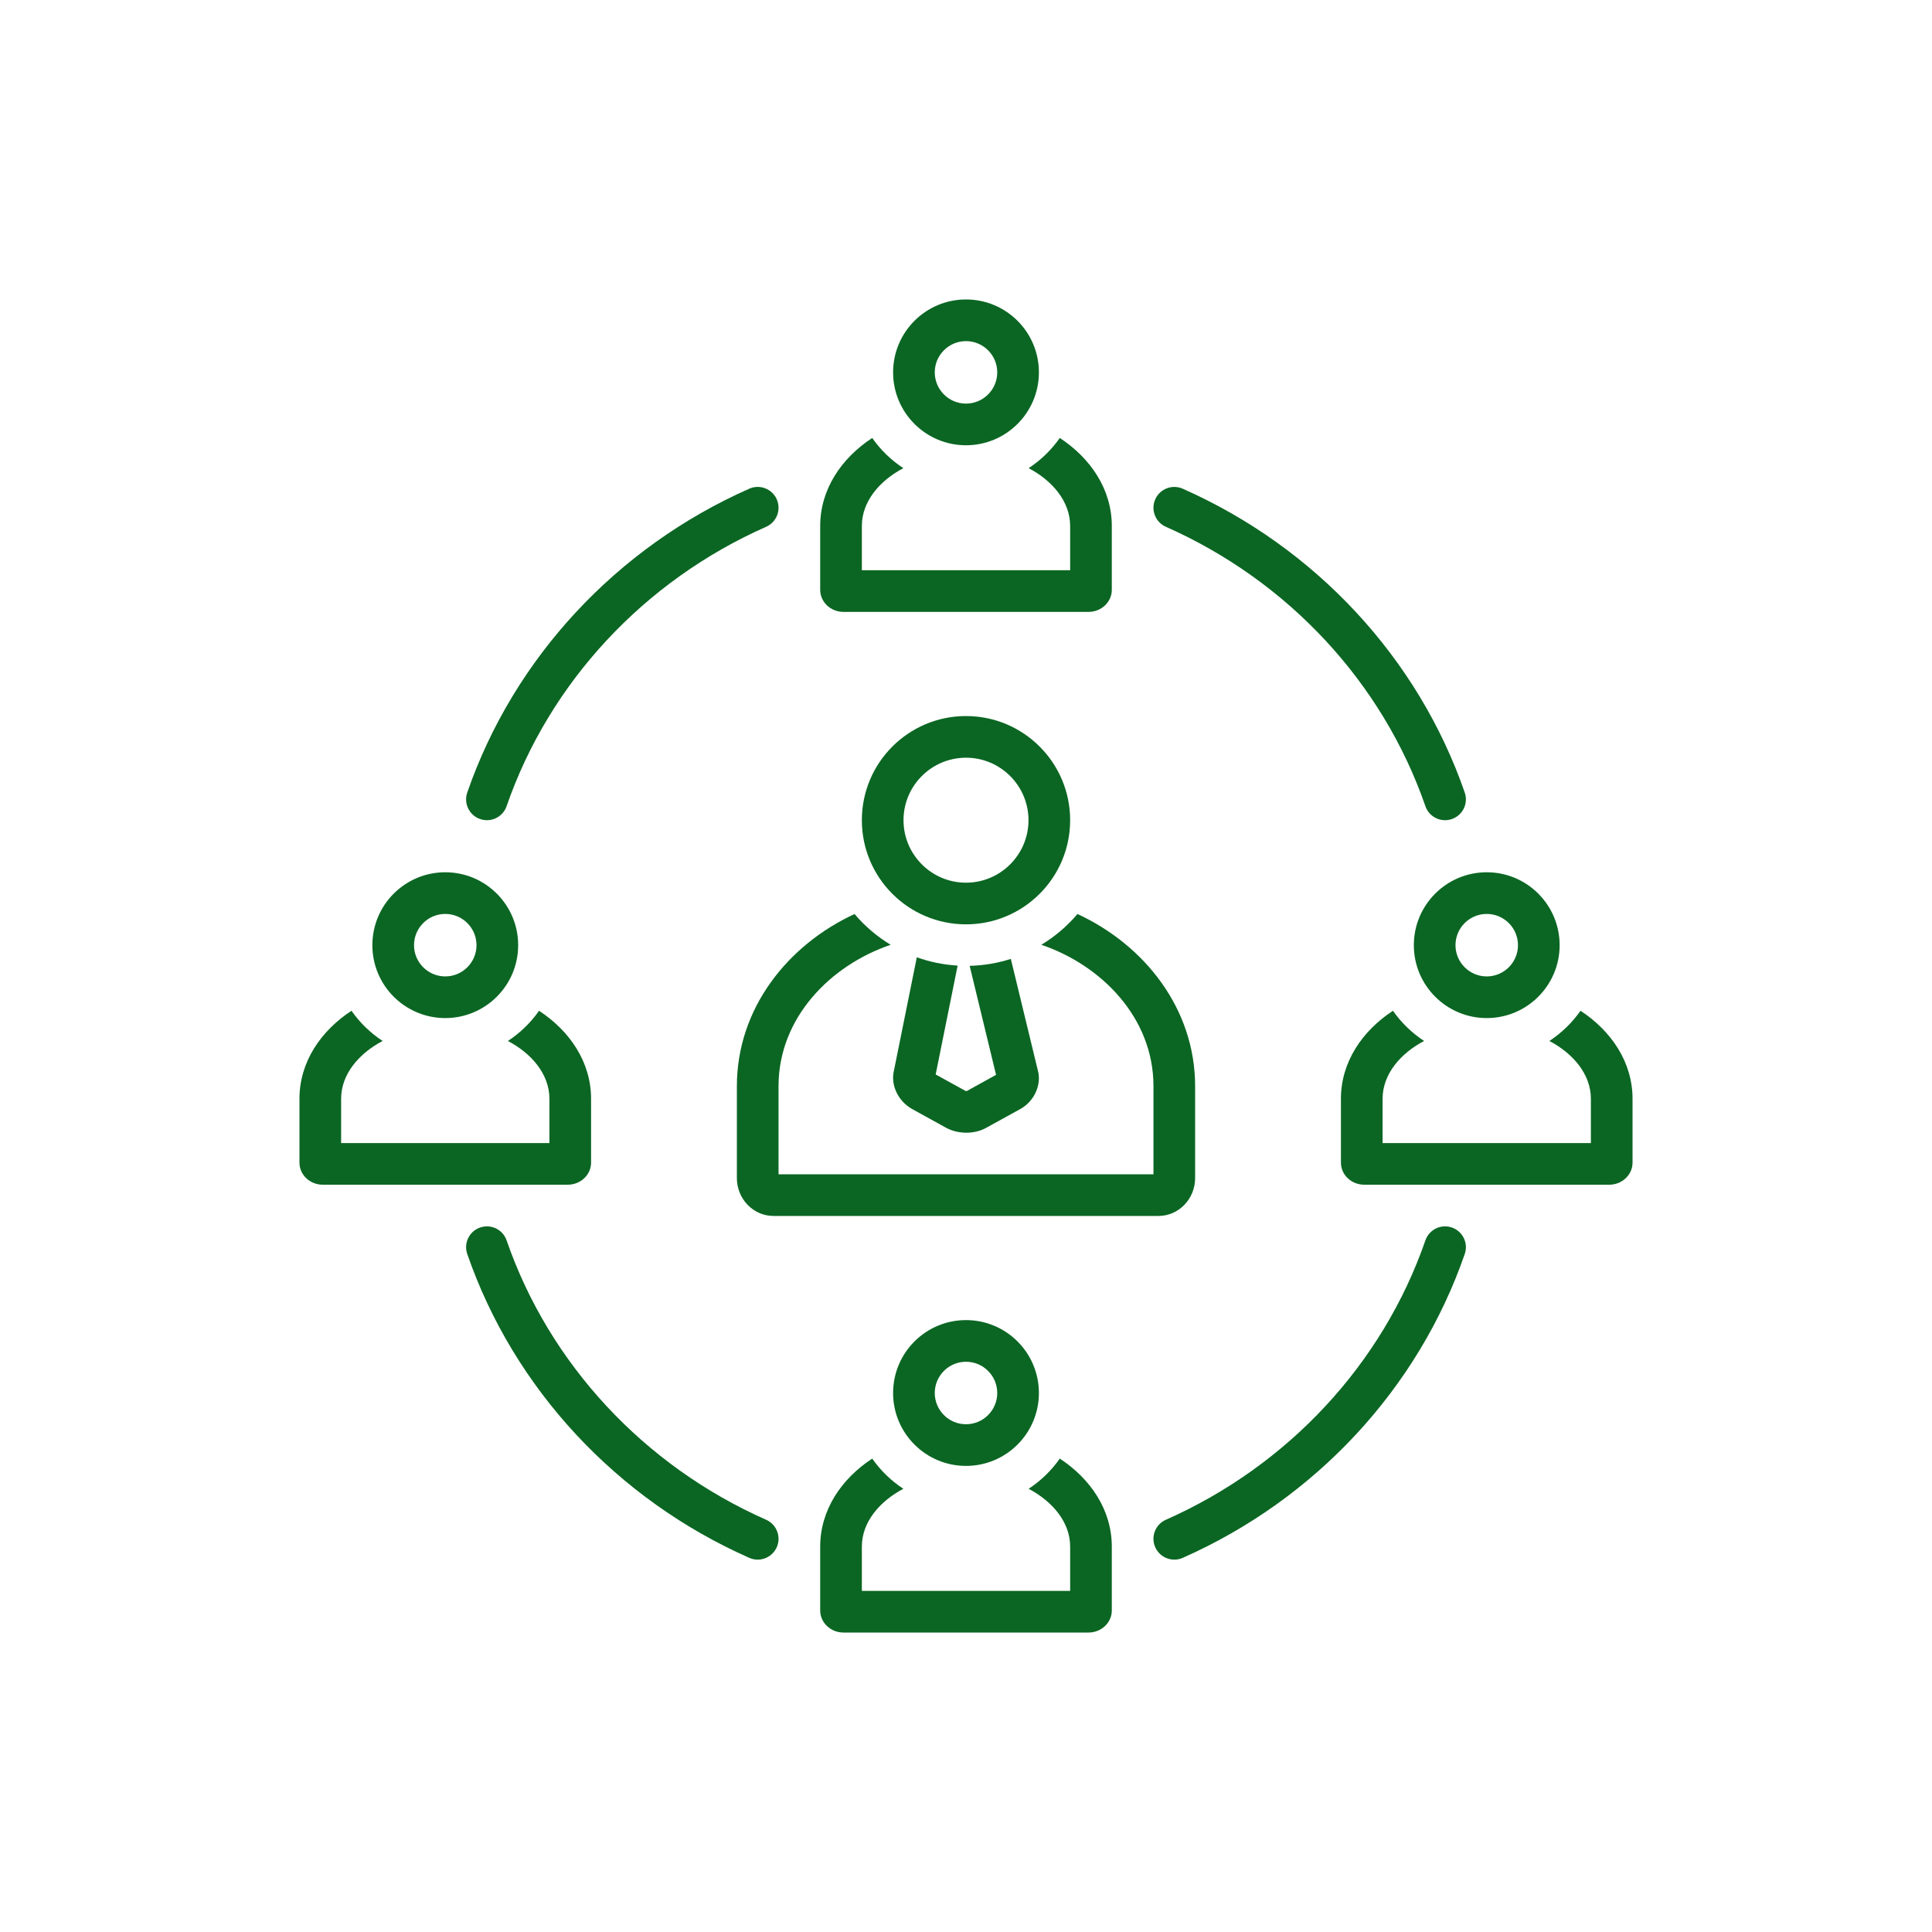
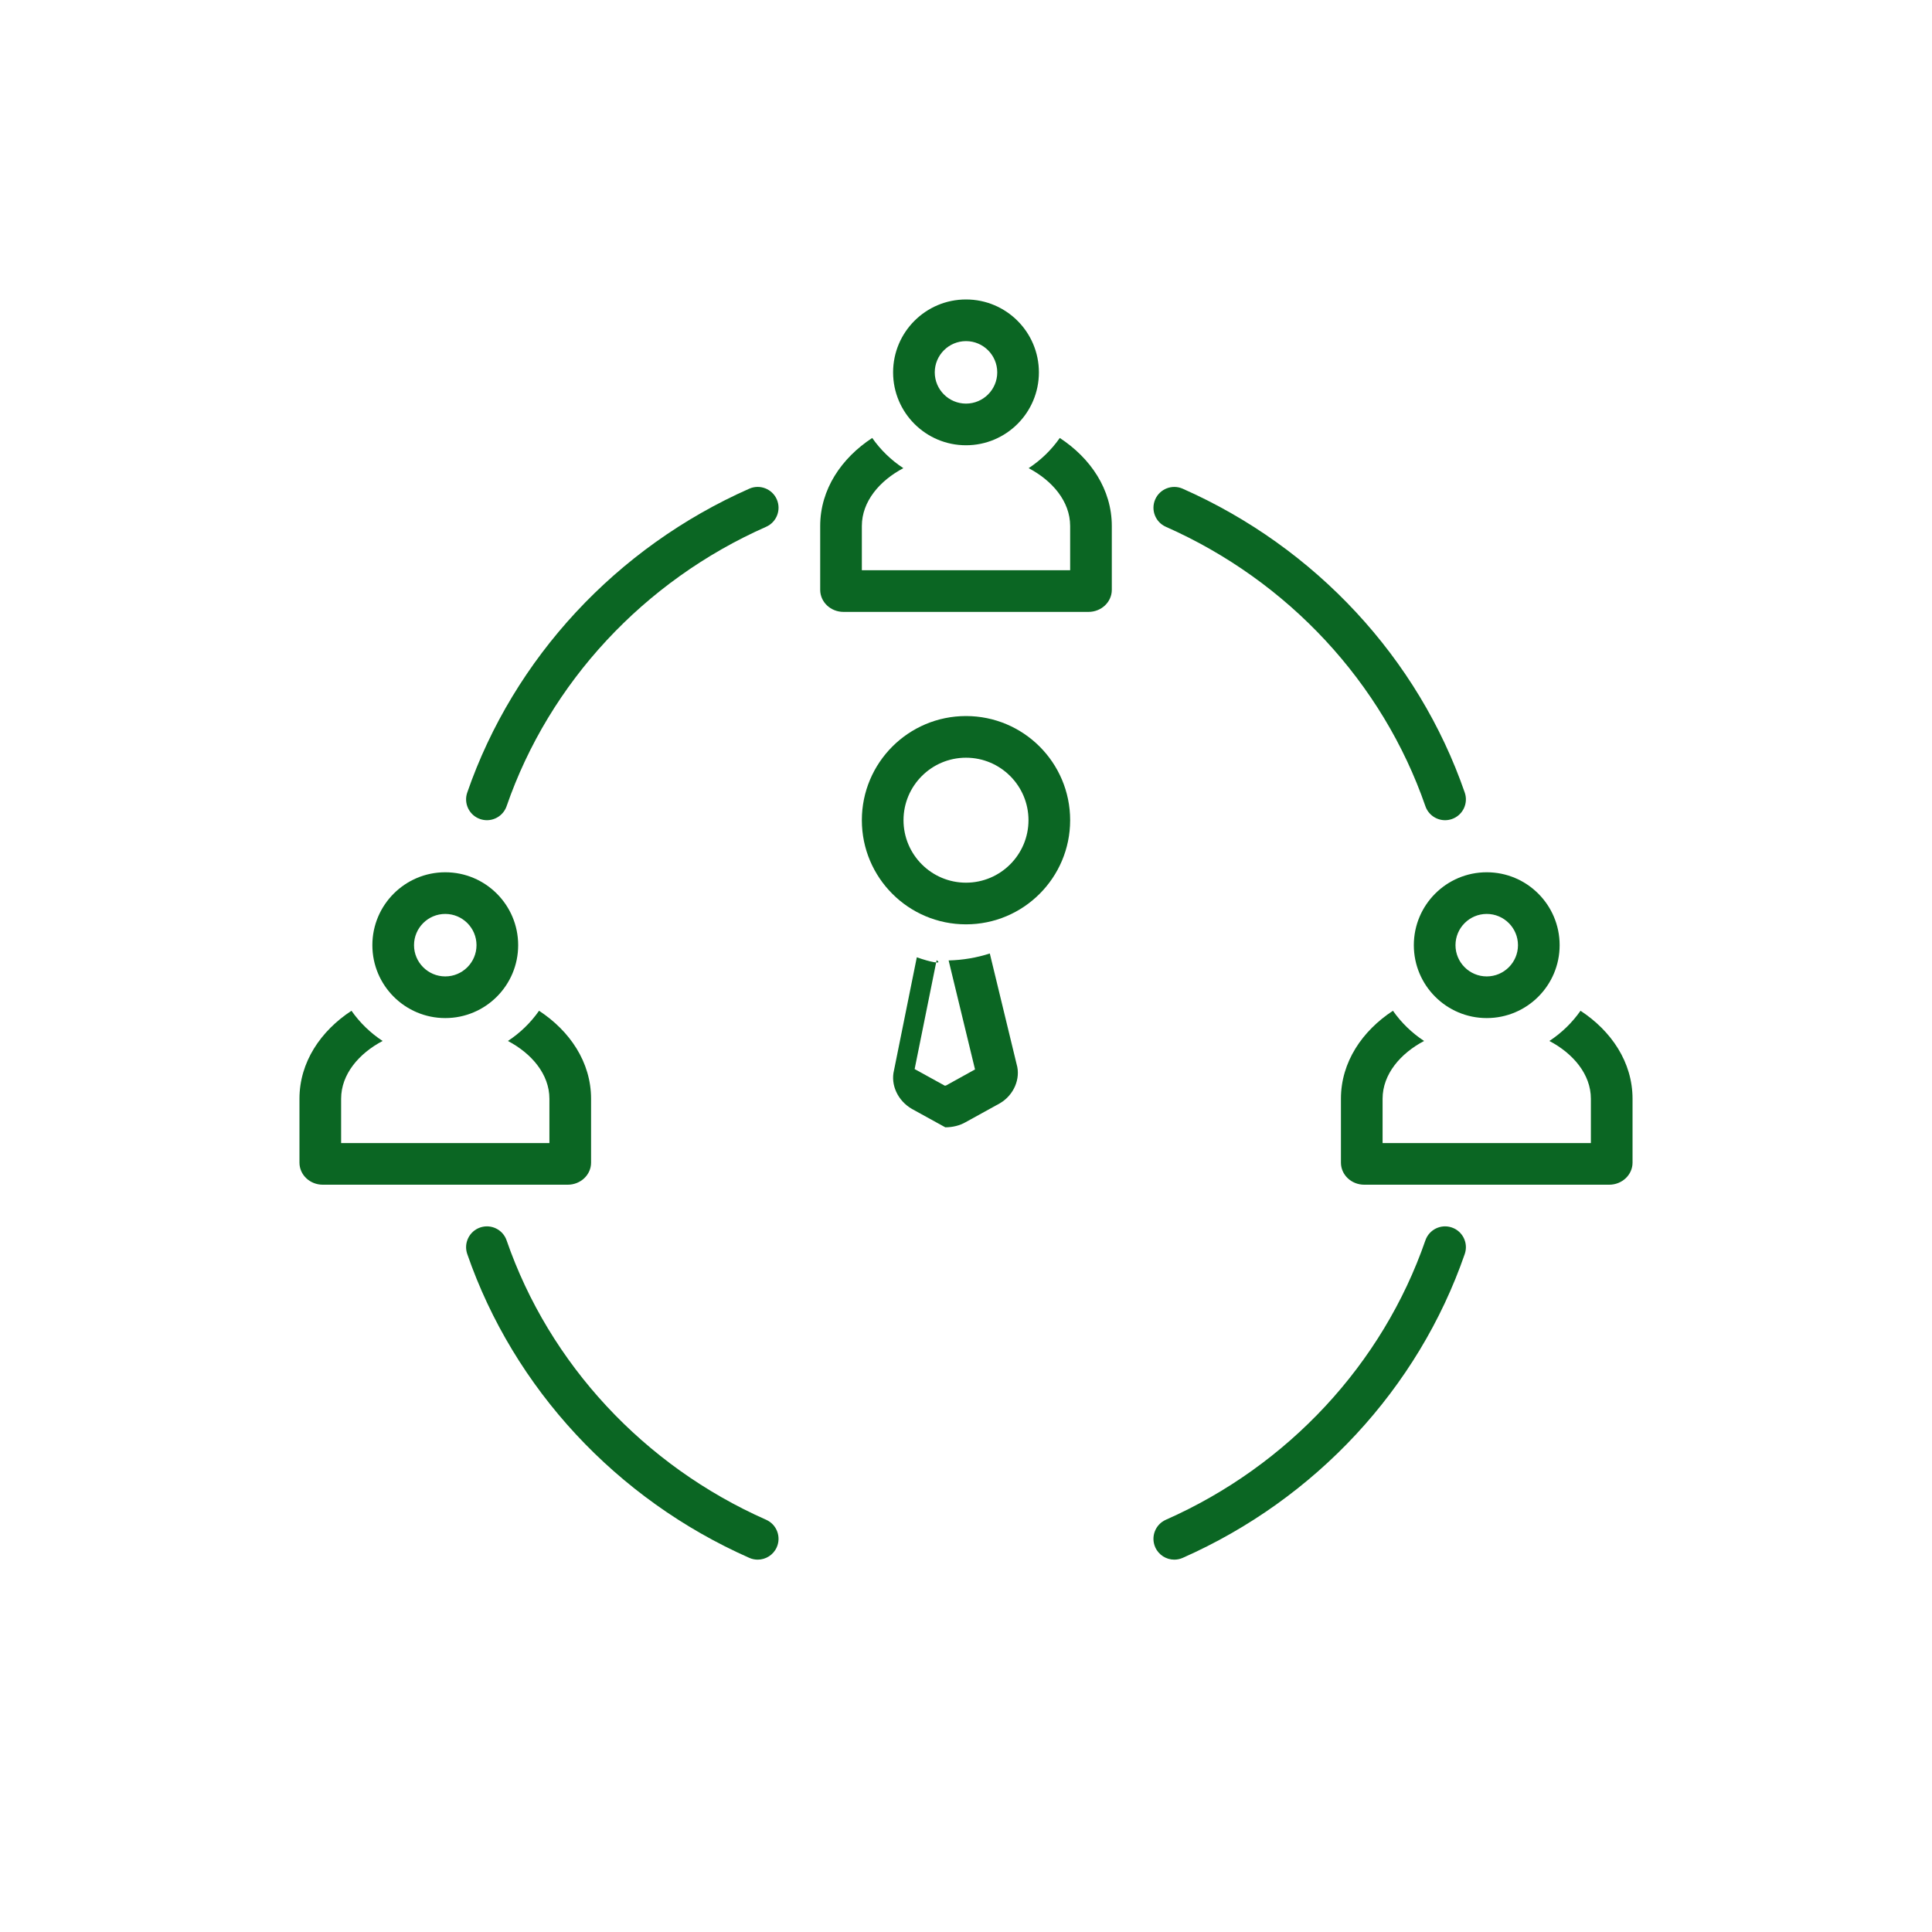
<svg xmlns="http://www.w3.org/2000/svg" width="100" height="100" viewBox="0 0 100 100">
  <g>
    <g transform="translate(50 50) scale(0.69 0.69) rotate(0) translate(-50 -50)" style="fill:#0b6623">
      <svg fill="#0b6623" version="1.1" x="0px" y="0px" viewBox="0 0 128 128" style="enable-background:new 0 0 128 128;" xml:space="preserve">
        <g>
          <path d="M52.239,30h23.521C76.996,30,78,29.051,78,27.882v-6.133   c0-3.527-2.052-6.523-4.995-8.45c-0.804,1.146-1.818,2.131-2.99,2.9   C72.283,17.394,74,19.386,74,21.749V26H54v-4.251c0-2.362,1.717-4.355,3.985-5.55   c-1.172-0.769-2.187-1.754-2.99-2.9C52.051,15.226,50,18.221,50,21.749v6.133   C50,29.051,51.002,30,52.239,30z" />
          <path d="M64,14c3.864,0,7-3.134,7-7c0-3.866-3.136-7-7-7c-3.864,0-7,3.134-7,7   C57,10.866,60.136,14,64,14z M64,4c1.654,0,3,1.346,3,3s-1.346,3-3,3c-1.654,0-3-1.346-3-3   S62.346,4,64,4z" />
          <path d="M123.005,68.298c-0.804,1.146-1.818,2.131-2.99,2.9   C122.283,72.394,124,74.386,124,76.748V81h-20v-4.252c0-2.362,1.717-4.355,3.985-5.55   c-1.172-0.769-2.187-1.754-2.99-2.9C102.051,70.226,100,73.221,100,76.748v6.133   C100,84.051,101.002,85,102.239,85h23.521C126.996,85,128,84.051,128,82.882V76.748   C128,73.221,125.948,70.226,123.005,68.298z" />
          <path d="M107,62c0,3.866,3.136,7,7,7c3.864,0,7-3.134,7-7c0-3.866-3.136-7-7-7   C110.136,55,107,58.134,107,62z M114,59c1.654,0,3,1.346,3,3s-1.346,3-3,3c-1.654,0-3-1.346-3-3   S112.346,59,114,59z" />
          <path d="M28,82.882V76.748c0-3.527-2.052-6.523-4.995-8.45   c-0.804,1.146-1.818,2.131-2.99,2.9C22.283,72.394,24,74.386,24,76.748V81H4v-4.252   c0-2.362,1.717-4.355,3.985-5.55c-1.172-0.769-2.187-1.754-2.99-2.9   C2.051,70.226,0,73.221,0,76.748v6.133C0,84.051,1.002,85,2.239,85h23.521   C26.996,85,28,84.051,28,82.882z" />
          <path d="M14,69c3.864,0,7-3.134,7-7c0-3.866-3.136-7-7-7c-3.864,0-7,3.134-7,7   C7,65.866,10.136,69,14,69z M14,59c1.654,0,3,1.346,3,3s-1.346,3-3,3c-1.654,0-3-1.346-3-3   S12.346,59,14,59z" />
-           <path d="M73.005,111.298c-0.804,1.146-1.818,2.131-2.99,2.9   C72.283,115.394,74,117.386,74,119.748V124H54v-4.252c0-2.362,1.717-4.355,3.985-5.55   c-1.172-0.769-2.187-1.754-2.99-2.9C52.051,113.226,50,116.221,50,119.748v6.133   C50,127.051,51.002,128,52.239,128h23.521C76.996,128,78,127.051,78,125.882v-6.133   C78,116.221,75.948,113.226,73.005,111.298z" />
-           <path d="M57,105c0,3.866,3.136,7,7,7c3.864,0,7-3.134,7-7c0-3.866-3.136-7-7-7   C60.136,98,57,101.134,57,105z M67,105c0,1.654-1.346,3-3,3c-1.654,0-3-1.346-3-3s1.346-3,3-3   C65.654,102,67,103.346,67,105z" />
-           <path d="M59.277,63.163l-2.192,10.862c-0.34,1.379,0.36,2.914,1.725,3.7   L62.012,79.489c0.595,0.346,1.31,0.518,2.019,0.518   c0.697,0,1.389-0.166,1.956-0.495l3.279-1.808   c1.348-0.781,2.024-2.377,1.613-3.758l-2.574-10.629   c-1.251,0.405-2.578,0.632-3.954,0.667l2.535,10.467l-2.791,1.544   c-0.036,0.01-0.116,0.01-0.112,0.015l-2.896-1.596l2.11-10.453   C61.828,63.881,60.514,63.608,59.277,63.163z" />
-           <path d="M42,84.36C42,86.369,43.575,88,45.519,88h36.96C84.423,88,86,86.369,86,84.36   v-8.822c0-7.478-4.899-13.573-11.298-16.532c-0.982,1.167-2.157,2.161-3.468,2.957   C76.986,63.917,82,68.949,82,75.539V84H46v-8.461c0-6.589,5.014-11.622,10.766-13.576   c-1.311-0.795-2.484-1.79-3.468-2.956C46.9,61.966,42,68.061,42,75.539V84.36z" />
+           <path d="M59.277,63.163l-2.192,10.862c-0.34,1.379,0.36,2.914,1.725,3.7   L62.012,79.489c0.697,0,1.389-0.166,1.956-0.495l3.279-1.808   c1.348-0.781,2.024-2.377,1.613-3.758l-2.574-10.629   c-1.251,0.405-2.578,0.632-3.954,0.667l2.535,10.467l-2.791,1.544   c-0.036,0.01-0.116,0.01-0.112,0.015l-2.896-1.596l2.11-10.453   C61.828,63.881,60.514,63.608,59.277,63.163z" />
          <path d="M17.346,49.89c0.217,0.075,0.438,0.11,0.654,0.11   c0.829,0,1.603-0.519,1.89-1.347c4.104-11.86,13.187-21.637,24.919-26.825   c1.011-0.447,1.467-1.627,1.021-2.638c-0.446-1.01-1.629-1.466-2.638-1.021   C30.446,23.806,20.575,34.44,16.11,47.346C15.749,48.39,16.302,49.529,17.346,49.89   z" />
          <path d="M83.191,21.829c11.732,5.188,20.815,14.965,24.919,26.825   c0.286,0.828,1.061,1.347,1.89,1.347c0.217,0,0.437-0.036,0.654-0.11   c1.044-0.361,1.597-1.5,1.235-2.544c-4.465-12.906-14.336-23.54-27.081-29.175   c-1.007-0.446-2.191,0.01-2.638,1.021   C81.725,20.202,82.181,21.382,83.191,21.829z" />
          <path d="M44.809,117.171c-11.732-5.188-20.815-14.965-24.919-26.825   c-0.361-1.044-1.498-1.597-2.544-1.236c-1.044,0.361-1.597,1.5-1.235,2.544   c4.465,12.906,14.336,23.54,27.081,29.175c0.263,0.116,0.537,0.171,0.808,0.171   c0.768,0,1.5-0.444,1.83-1.192C46.275,118.798,45.819,117.618,44.809,117.171z" />
          <path d="M110.654,89.11c-1.046-0.361-2.184,0.192-2.544,1.236   c-4.104,11.86-13.187,21.637-24.919,26.825c-1.011,0.447-1.467,1.627-1.021,2.638   c0.33,0.748,1.062,1.192,1.83,1.192c0.27,0,0.545-0.055,0.808-0.171   c12.745-5.635,22.616-16.269,27.081-29.175   C112.251,90.61,111.698,89.471,110.654,89.11z" />
          <path d="M74,50C74,44.478,69.521,40,64,40c-5.522,0-10,4.478-10,10   C54,55.522,58.478,60,64,60C69.521,60,74,55.522,74,50z M64,56c-3.309,0-6-2.691-6-6   C58,46.692,60.691,44,64,44c3.309,0,6,2.692,6,6C70,53.309,67.309,56,64,56z" />
        </g>
      </svg>
    </g>
  </g>
</svg>